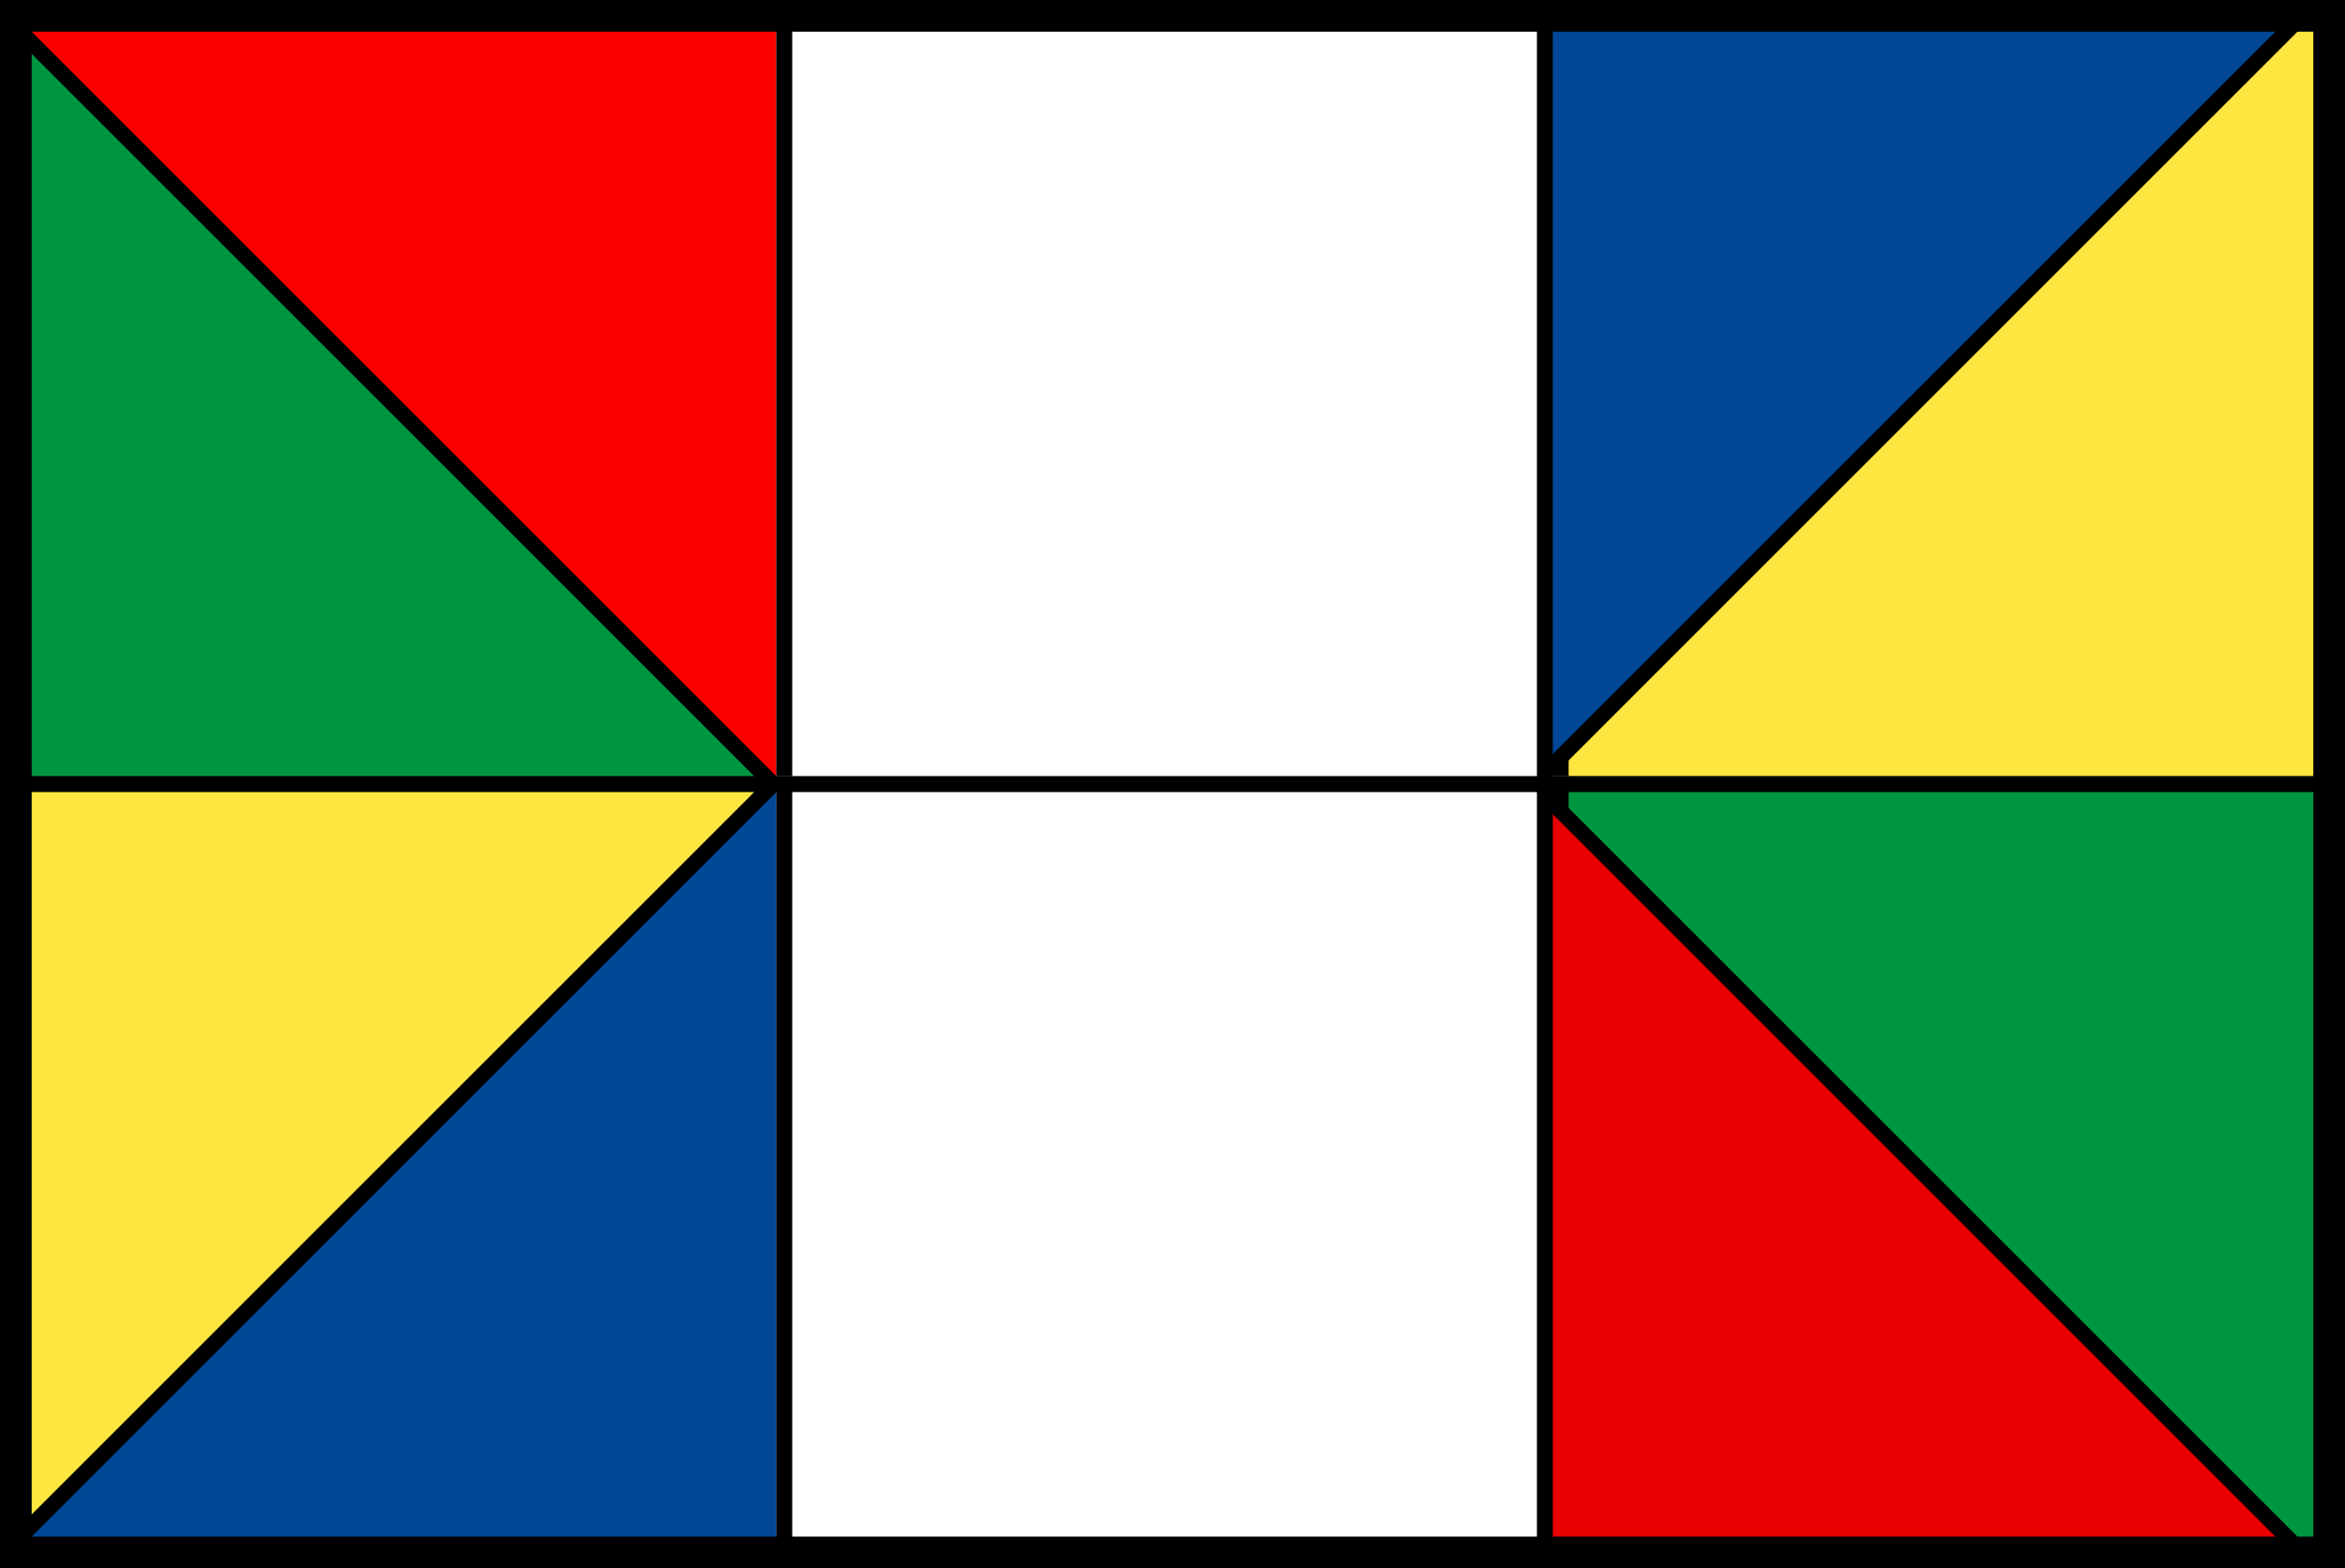
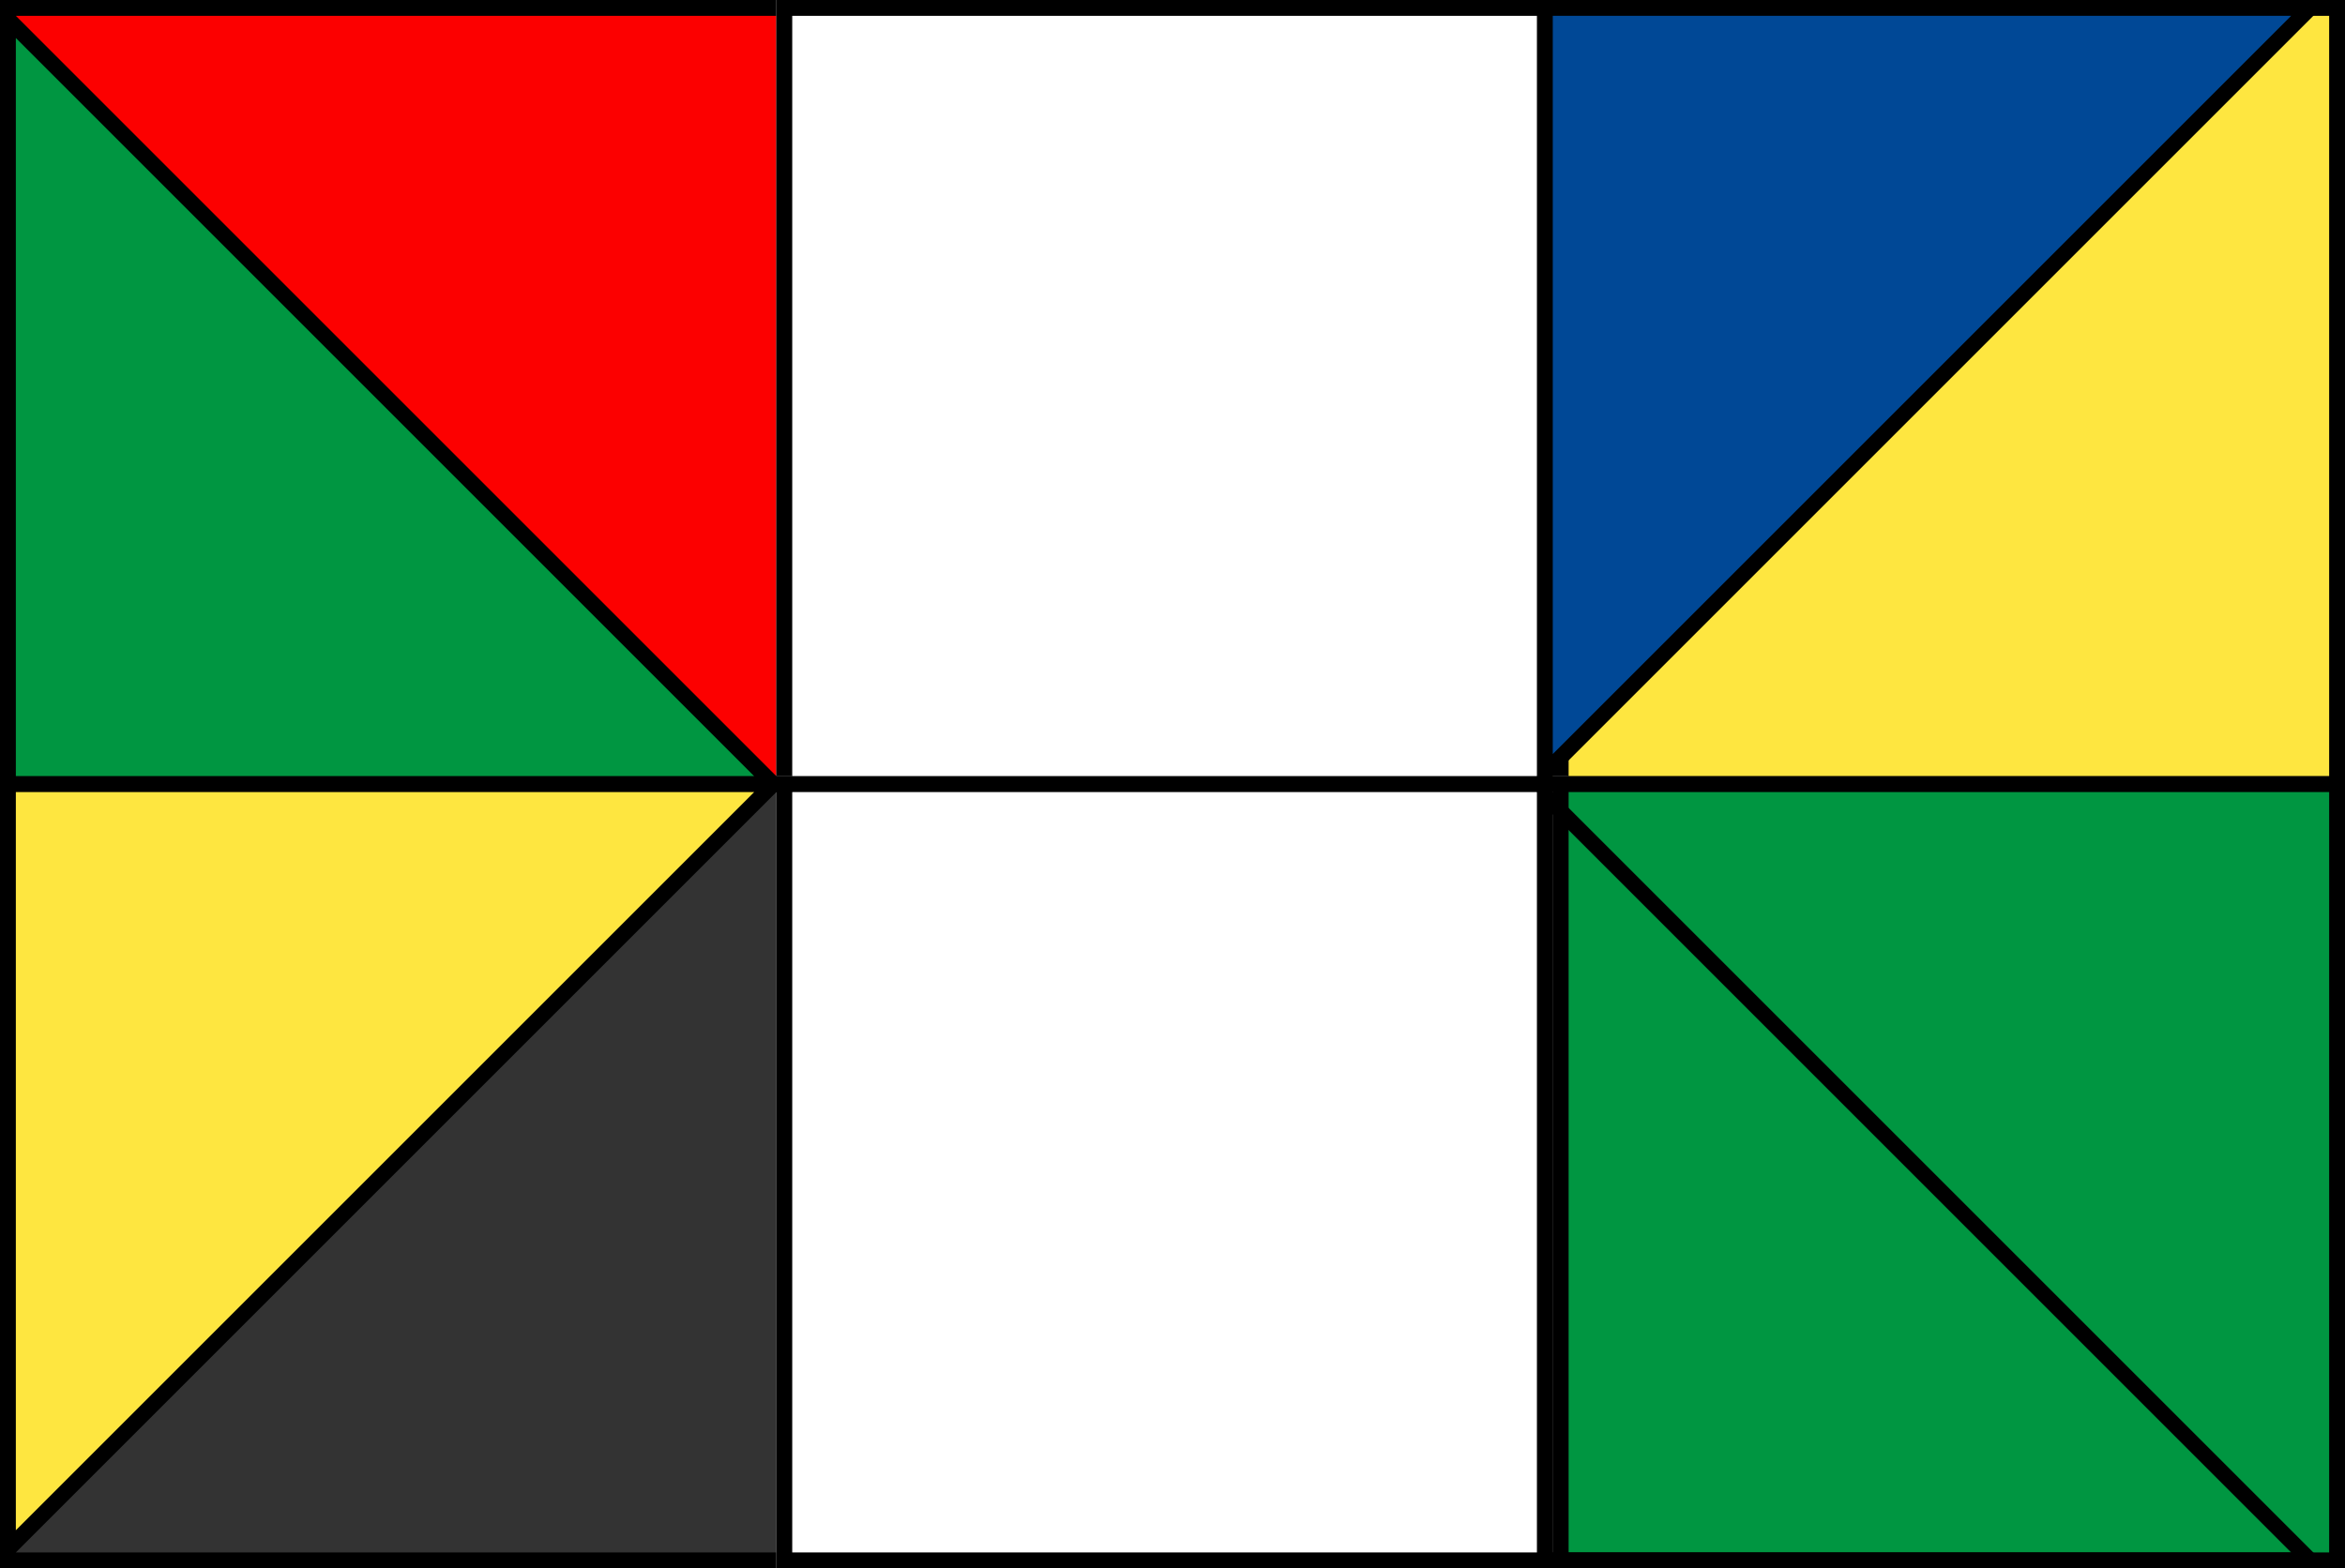
<svg xmlns="http://www.w3.org/2000/svg" version="1.1" id="レイヤー_1" x="0px" y="0px" viewBox="0 0 148 99" style="enable-background:new 0 0 148 99;" xml:space="preserve">
  <rect x="0" y="0" width="148" height="99" fill="#333333" stroke="none" />
  <style type="text/css">
	.st0{fill:#FC0000;}
	.st1{fill:#FFFFFF;}
	.st2{fill:none;stroke:#000000;}
	.st3{fill:#FEE640;}
	.st4{fill:#004896;}
	.st5{fill:#009641;}
	.st6{fill:#EA0000;}
	.st7{fill:none;}
	.st8{fill:none;stroke:#000000;stroke-width:2;}
</style>
  <g id="グループ_79" transform="translate(-127 -107)">
    <g id="パス_58" transform="translate(127 107)">
      <path class="st0" d="M49.5,49.5h-49v-49h49V49.5z" />
      <path d="M1,1v48h48V1H1 M0,0h50v50H0V0z" />
    </g>
    <g id="長方形_23" transform="translate(176 107)">
      <rect class="st1" width="50" height="50" />
      <rect x="0.5" y="0.5" class="st2" width="49" height="49" />
    </g>
    <g id="長方形_24" transform="translate(225 107)">
      <rect class="st3" width="50" height="50" />
      <rect x="0.5" y="0.5" class="st2" width="49" height="49" />
    </g>
    <g id="パス_59" transform="translate(127 156)">
-       <path class="st4" d="M49.5,49.5h-49v-49h49V49.5z" />
      <path d="M1,1v48h48V1H1 M0,0h50v50H0V0z" />
    </g>
    <g id="長方形_20" transform="translate(176 156)">
      <rect class="st1" width="50" height="50" />
      <rect x="0.5" y="0.5" class="st2" width="49" height="49" />
    </g>
    <g id="パス_240" transform="translate(225 156)">
      <path class="st5" d="M49.5,49.5h-49v-49h49V49.5z" />
      <path d="M1,1v48h48V1H1 M0,0h50v50H0V0z" />
    </g>
    <g id="パス_60" transform="translate(127 107)">
      <path class="st5" d="M48.8,49.5H0.5V1.2L48.8,49.5z" />
      <path d="M1,2.4V49h46.6L1,2.4 M0,0l50,50H0V0z" />
    </g>
    <g id="パス_57" transform="translate(224 107)">
      <path class="st4" d="M0.5,48.8V0.5h48.3L0.5,48.8z" />
      <path d="M1,47.6L47.6,1H1V47.6 M0,50V0h50L0,50z" />
    </g>
    <g id="パス_55" transform="translate(224 156)">
-       <path class="st6" d="M48.8,49.5H0.5V1.2L48.8,49.5z" />
      <path d="M1,2.4V49h46.6L1,2.4 M0,0l50,50H0V0z" />
    </g>
    <g id="パス_61" transform="translate(127 156)">
      <path class="st3" d="M0.5,48.8V0.5h48.3L0.5,48.8z" />
      <path d="M1,47.6L47.6,1H1V47.6 M0,50V0h50L0,50z" />
    </g>
    <g id="長方形_22" transform="translate(127 107)">
      <rect class="st7" width="148" height="99" />
-       <rect x="1" y="1" class="st8" width="146" height="97" />
    </g>
  </g>
</svg>